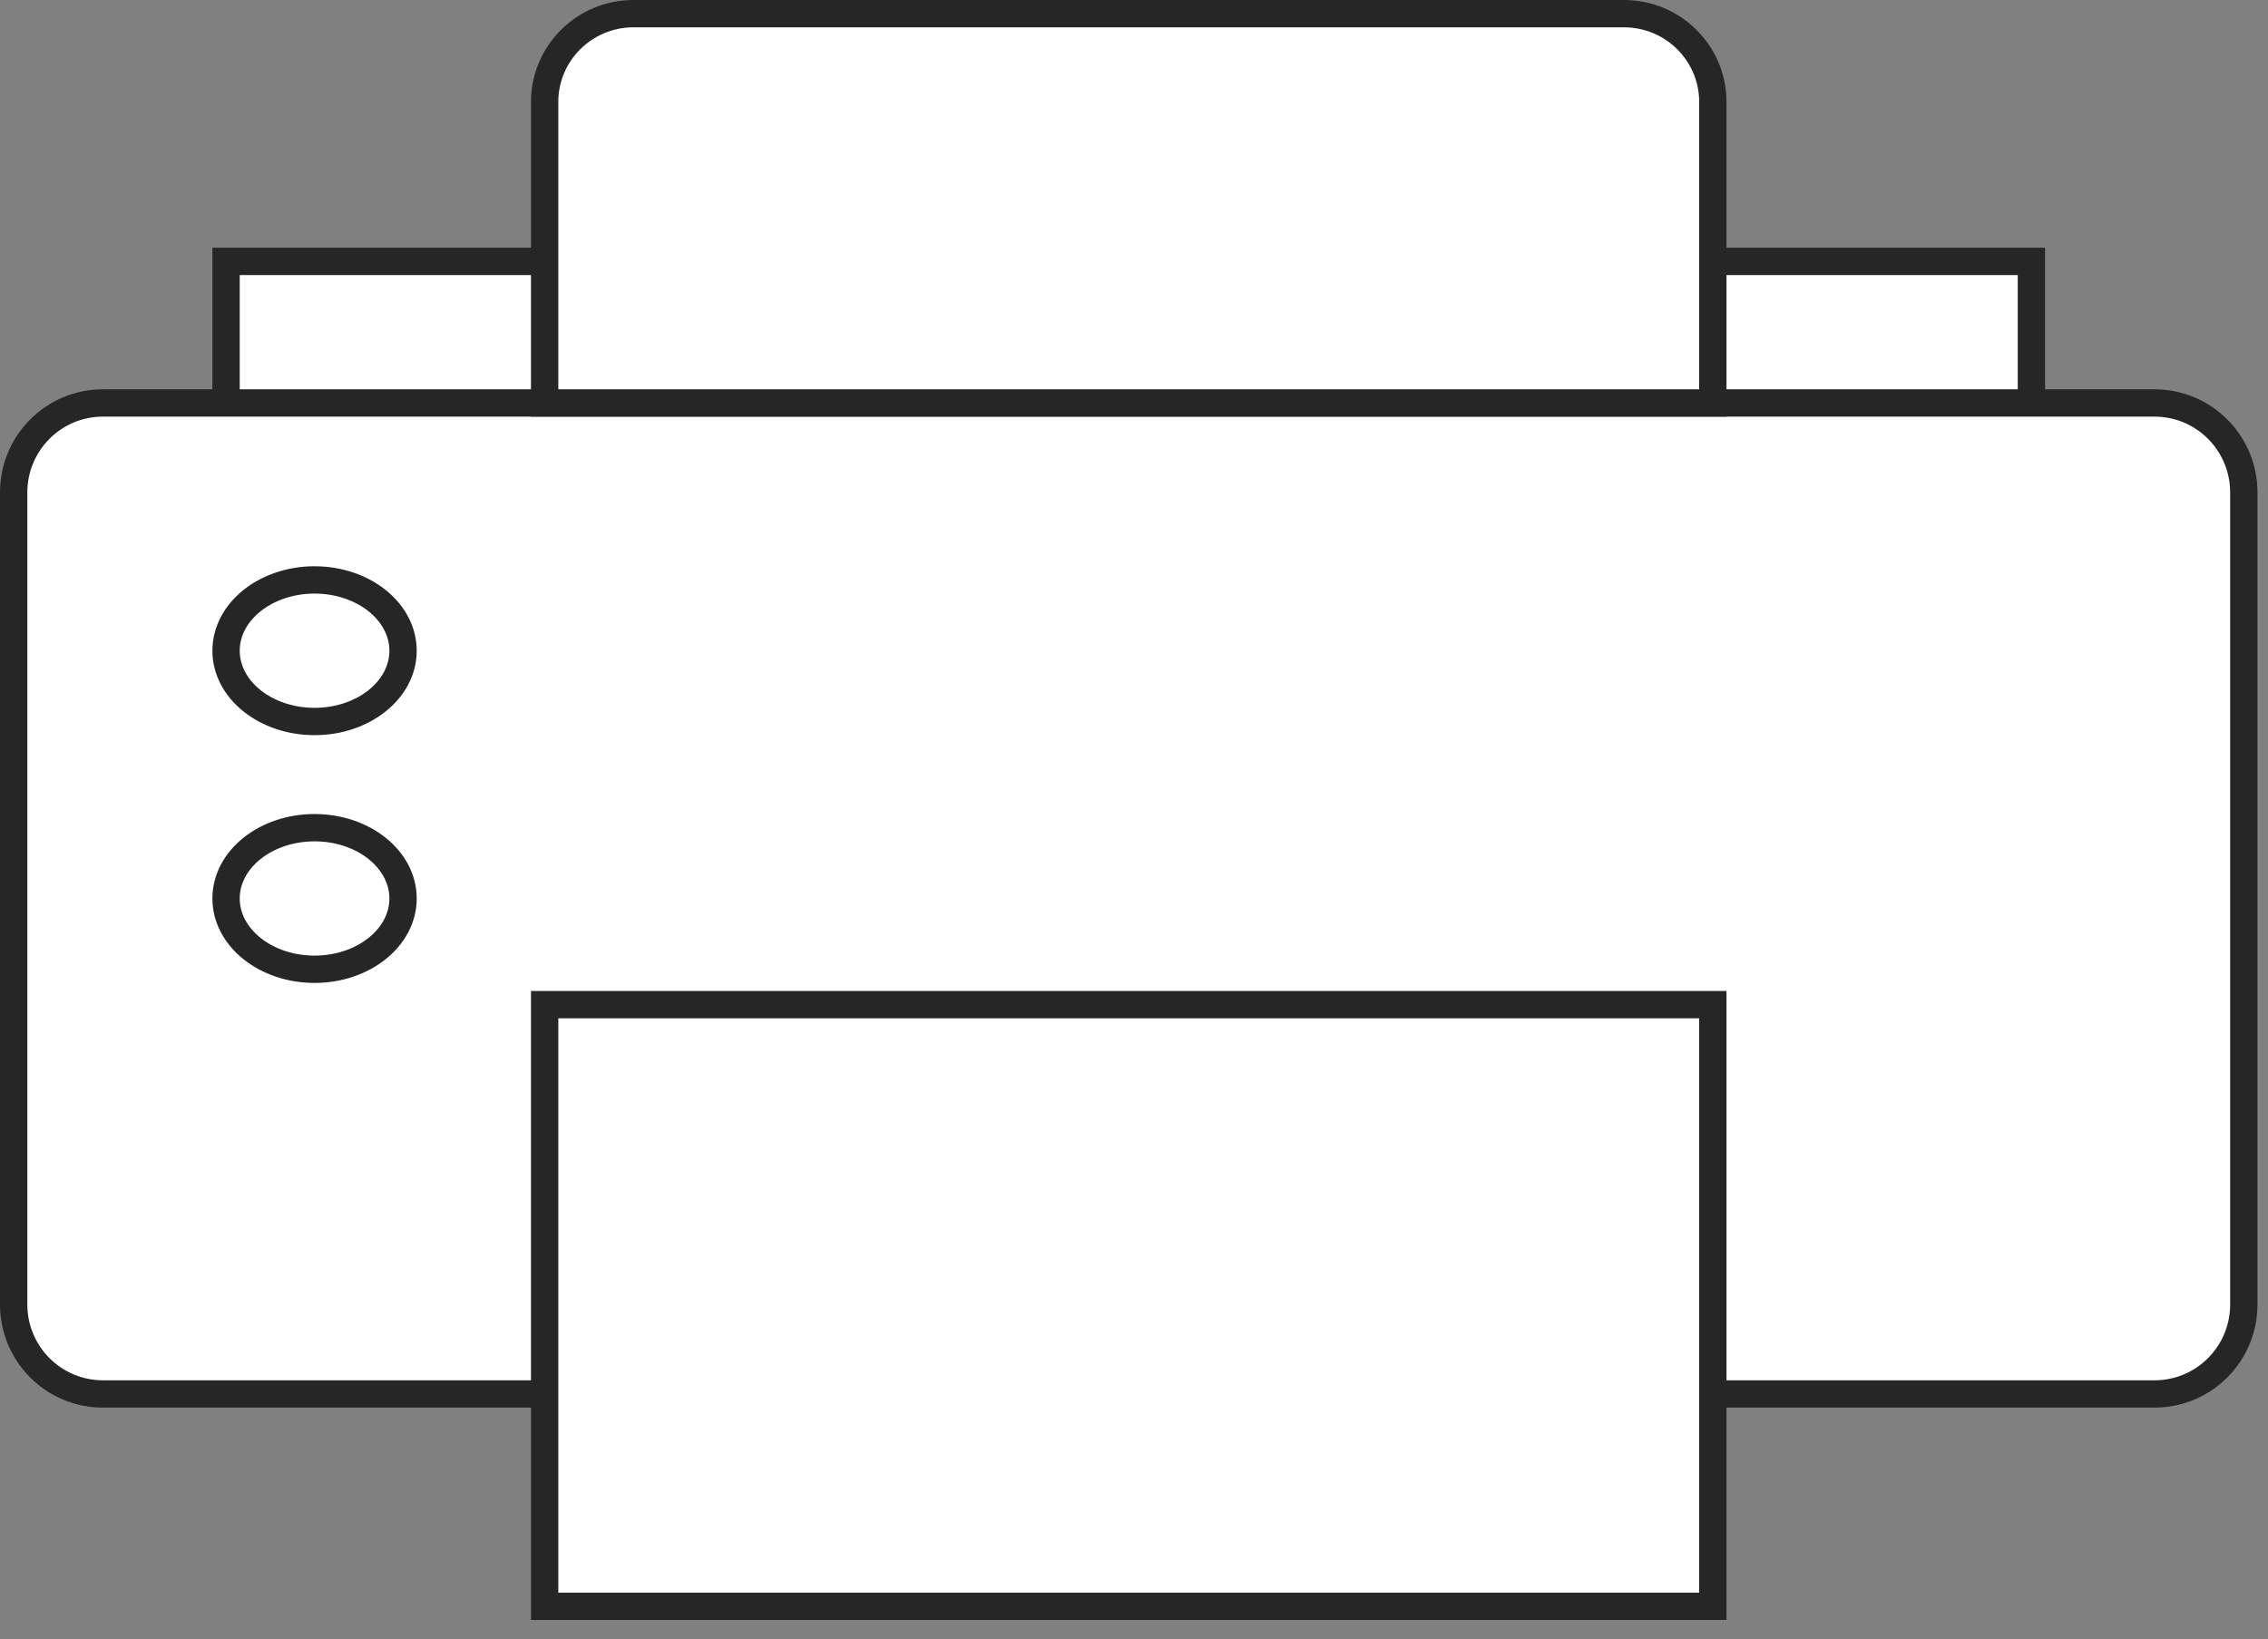
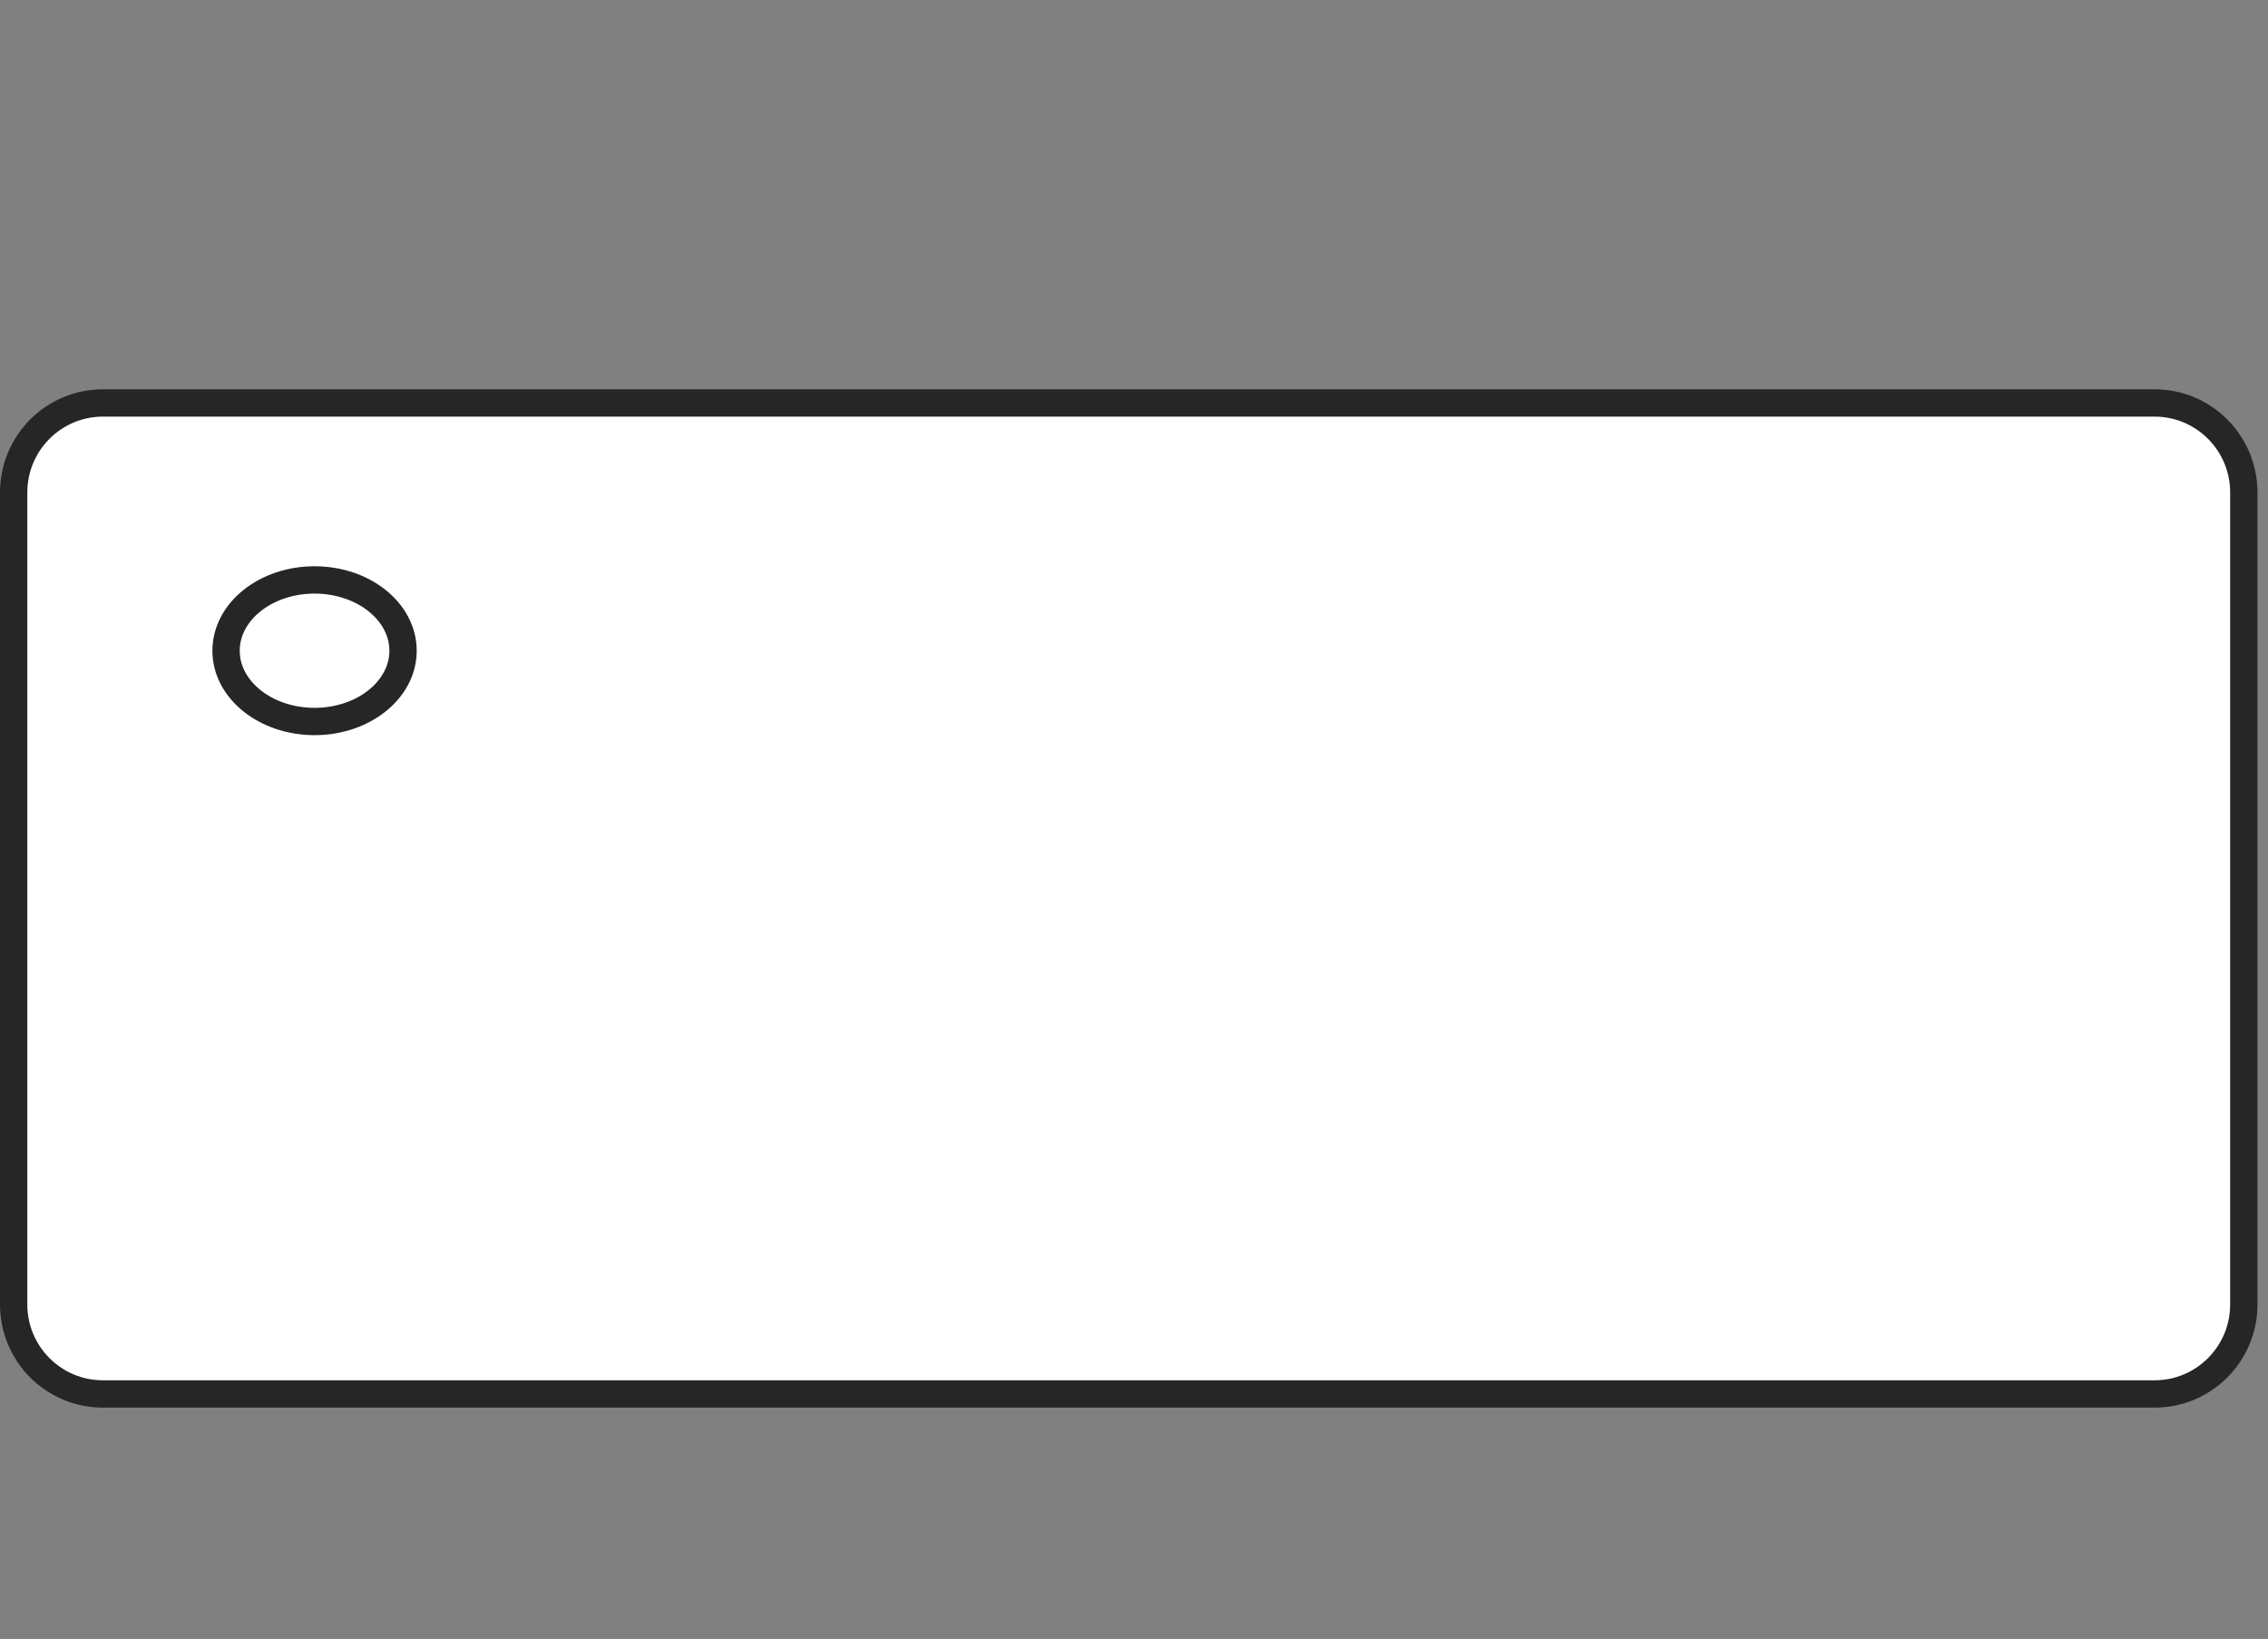
<svg xmlns="http://www.w3.org/2000/svg" width="83" height="60" viewBox="0 0 83 60" fill="none">
  <rect x="0" y="0" width="83" height="60" fill="#808080" stroke="none" />
-   <path d="M74.342 9.568H8.273V39.364H74.342V9.568Z" fill="white" stroke="#262626" />
  <path d="M78.85 14.75H3.765C1.962 14.75 0.5 16.216 0.5 18.026V47.748C0.5 49.557 1.962 51.023 3.765 51.023H78.85C80.653 51.023 82.115 49.557 82.115 47.748V18.026C82.115 16.216 80.653 14.75 78.85 14.75Z" fill="white" stroke="#262626" />
-   <path d="M62.683 36.773H19.932V58.796H62.683V36.773Z" fill="white" stroke="#262626" />
-   <path d="M23.178 0.5L59.431 0.5C61.226 0.5 62.683 1.946 62.683 3.728V14.75H19.932V3.728C19.932 1.946 21.389 0.5 23.184 0.5H23.178Z" fill="white" stroke="#262626" />
  <path d="M14.75 23.819C14.75 22.387 13.3 21.227 11.512 21.227C9.723 21.227 8.273 22.387 8.273 23.819C8.273 25.249 9.723 26.409 11.512 26.409C13.3 26.409 14.75 25.249 14.75 23.819Z" fill="white" stroke="#262626" />
-   <path d="M14.75 32.887C14.75 31.456 13.3 30.296 11.512 30.296C9.723 30.296 8.273 31.456 8.273 32.887C8.273 34.318 9.723 35.478 11.512 35.478C13.3 35.478 14.75 34.318 14.75 32.887Z" fill="white" stroke="#262626" />
</svg>